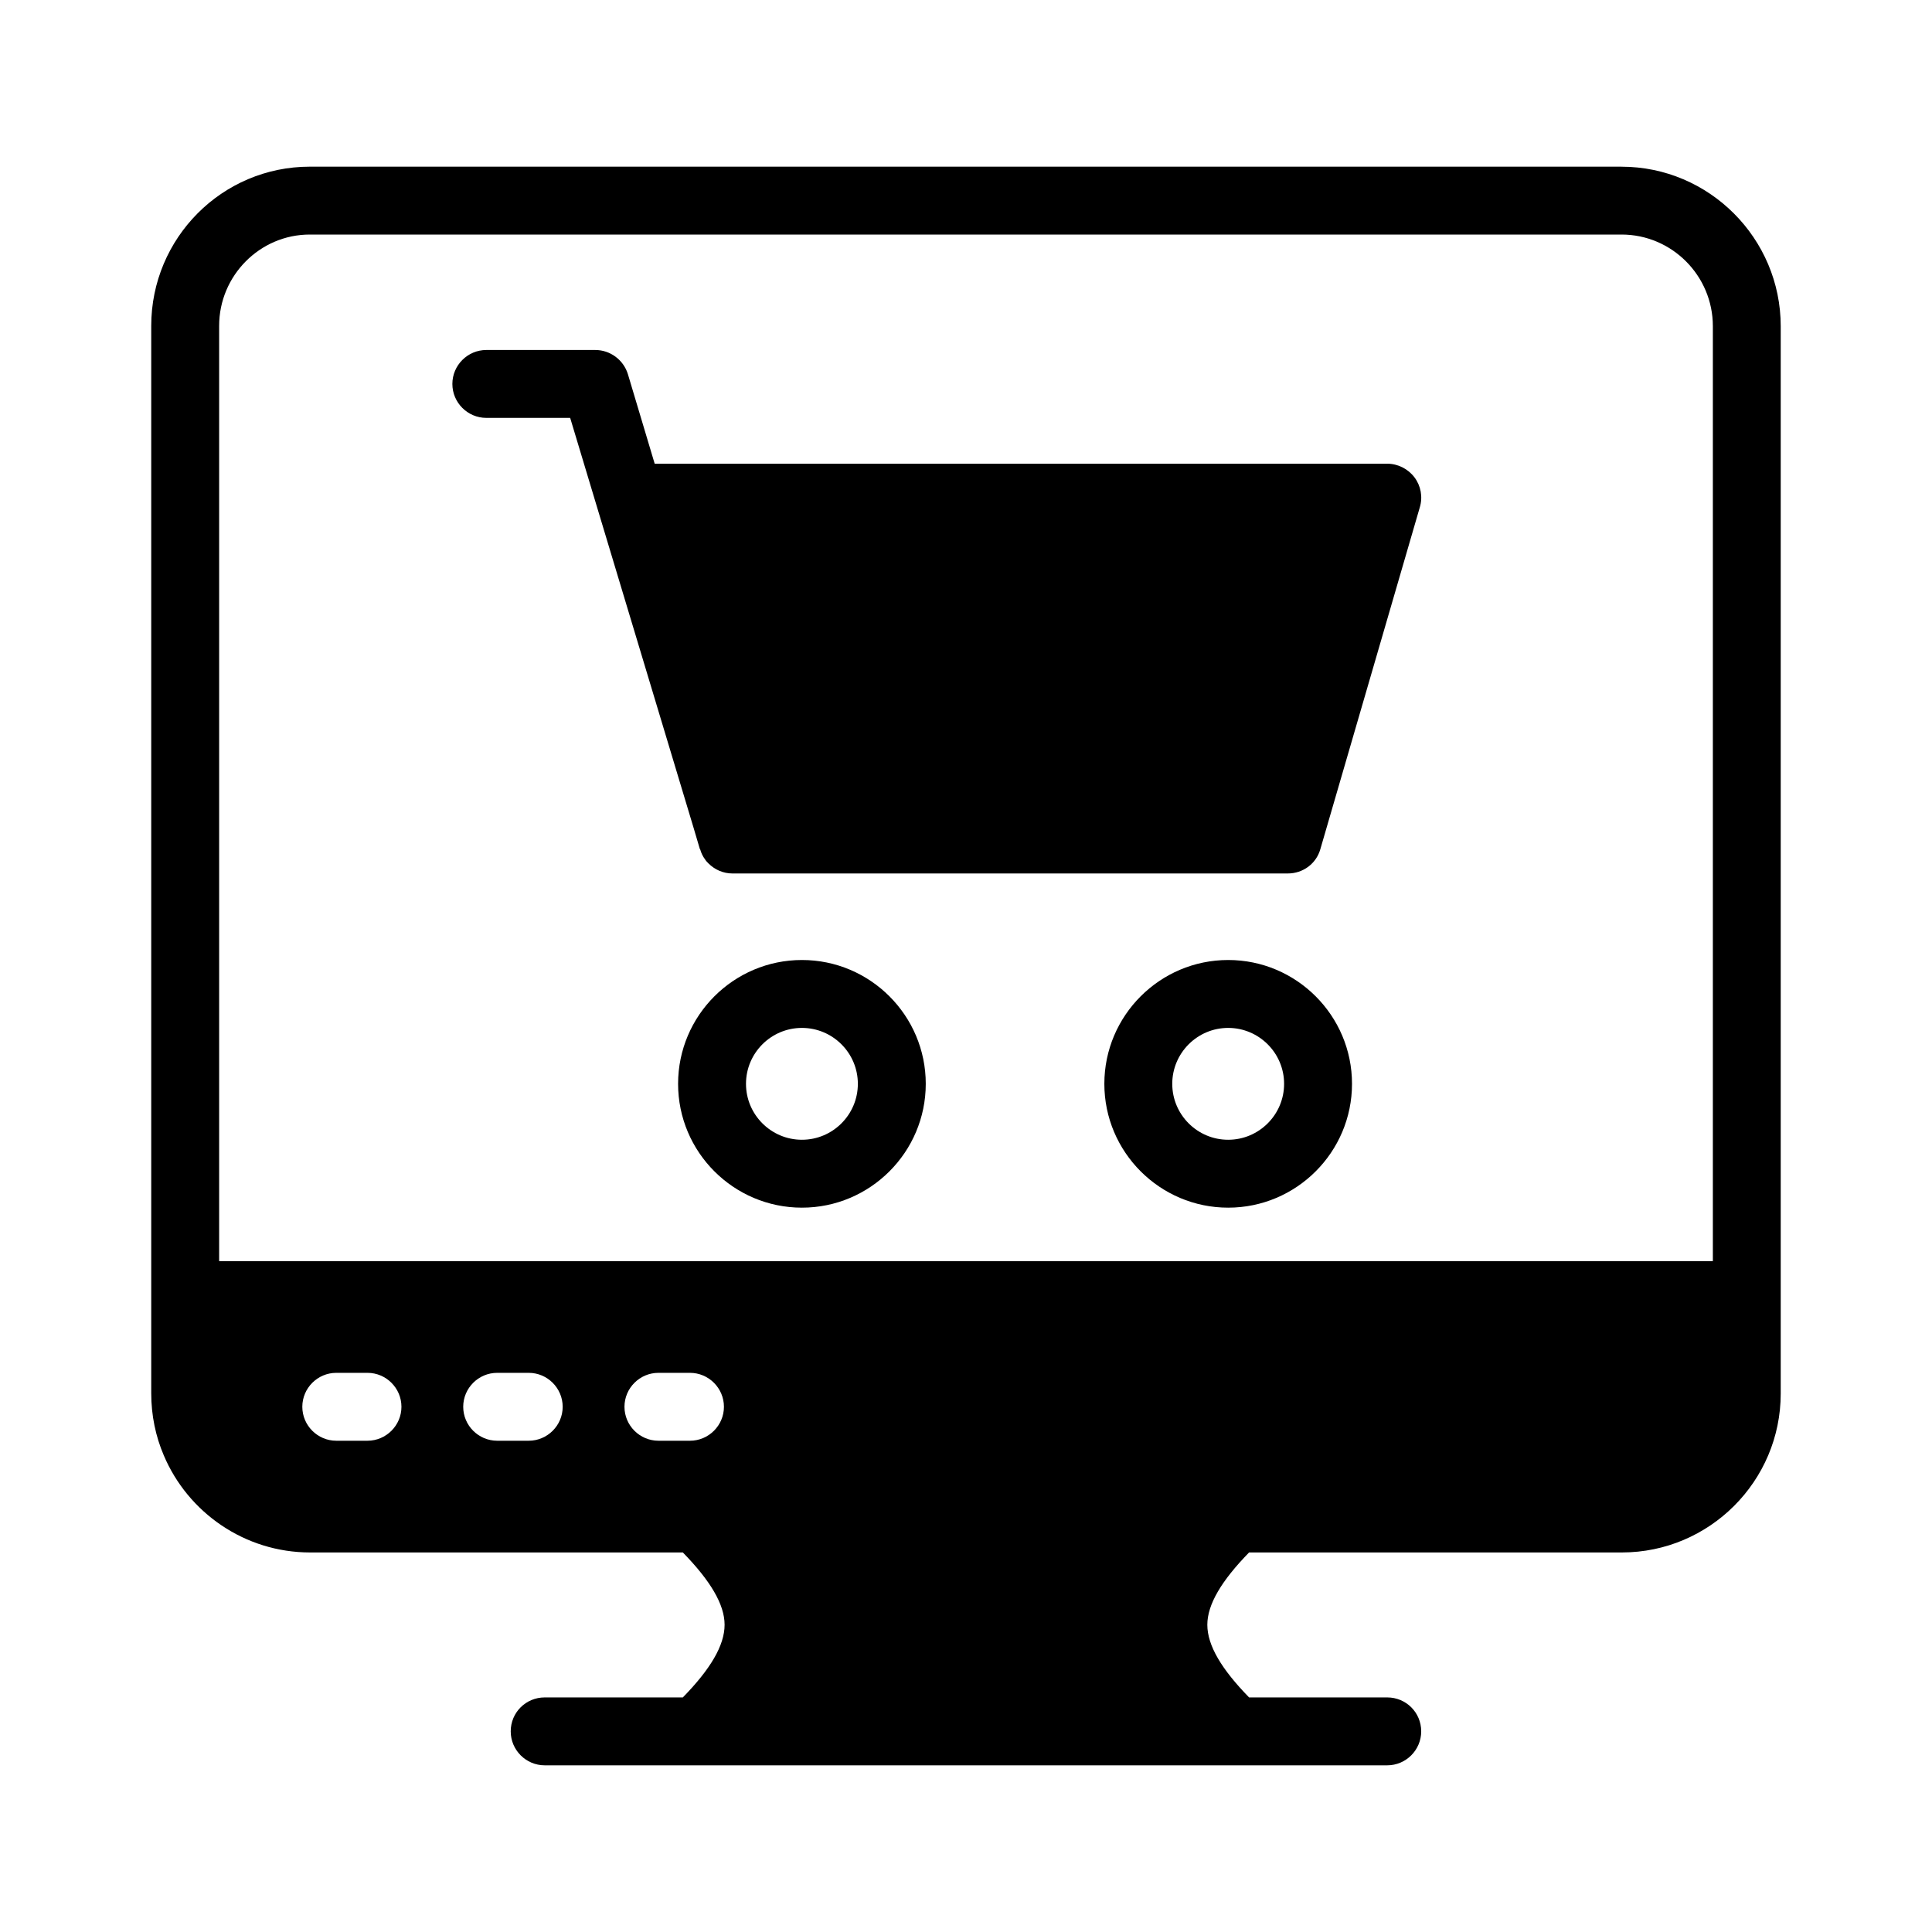
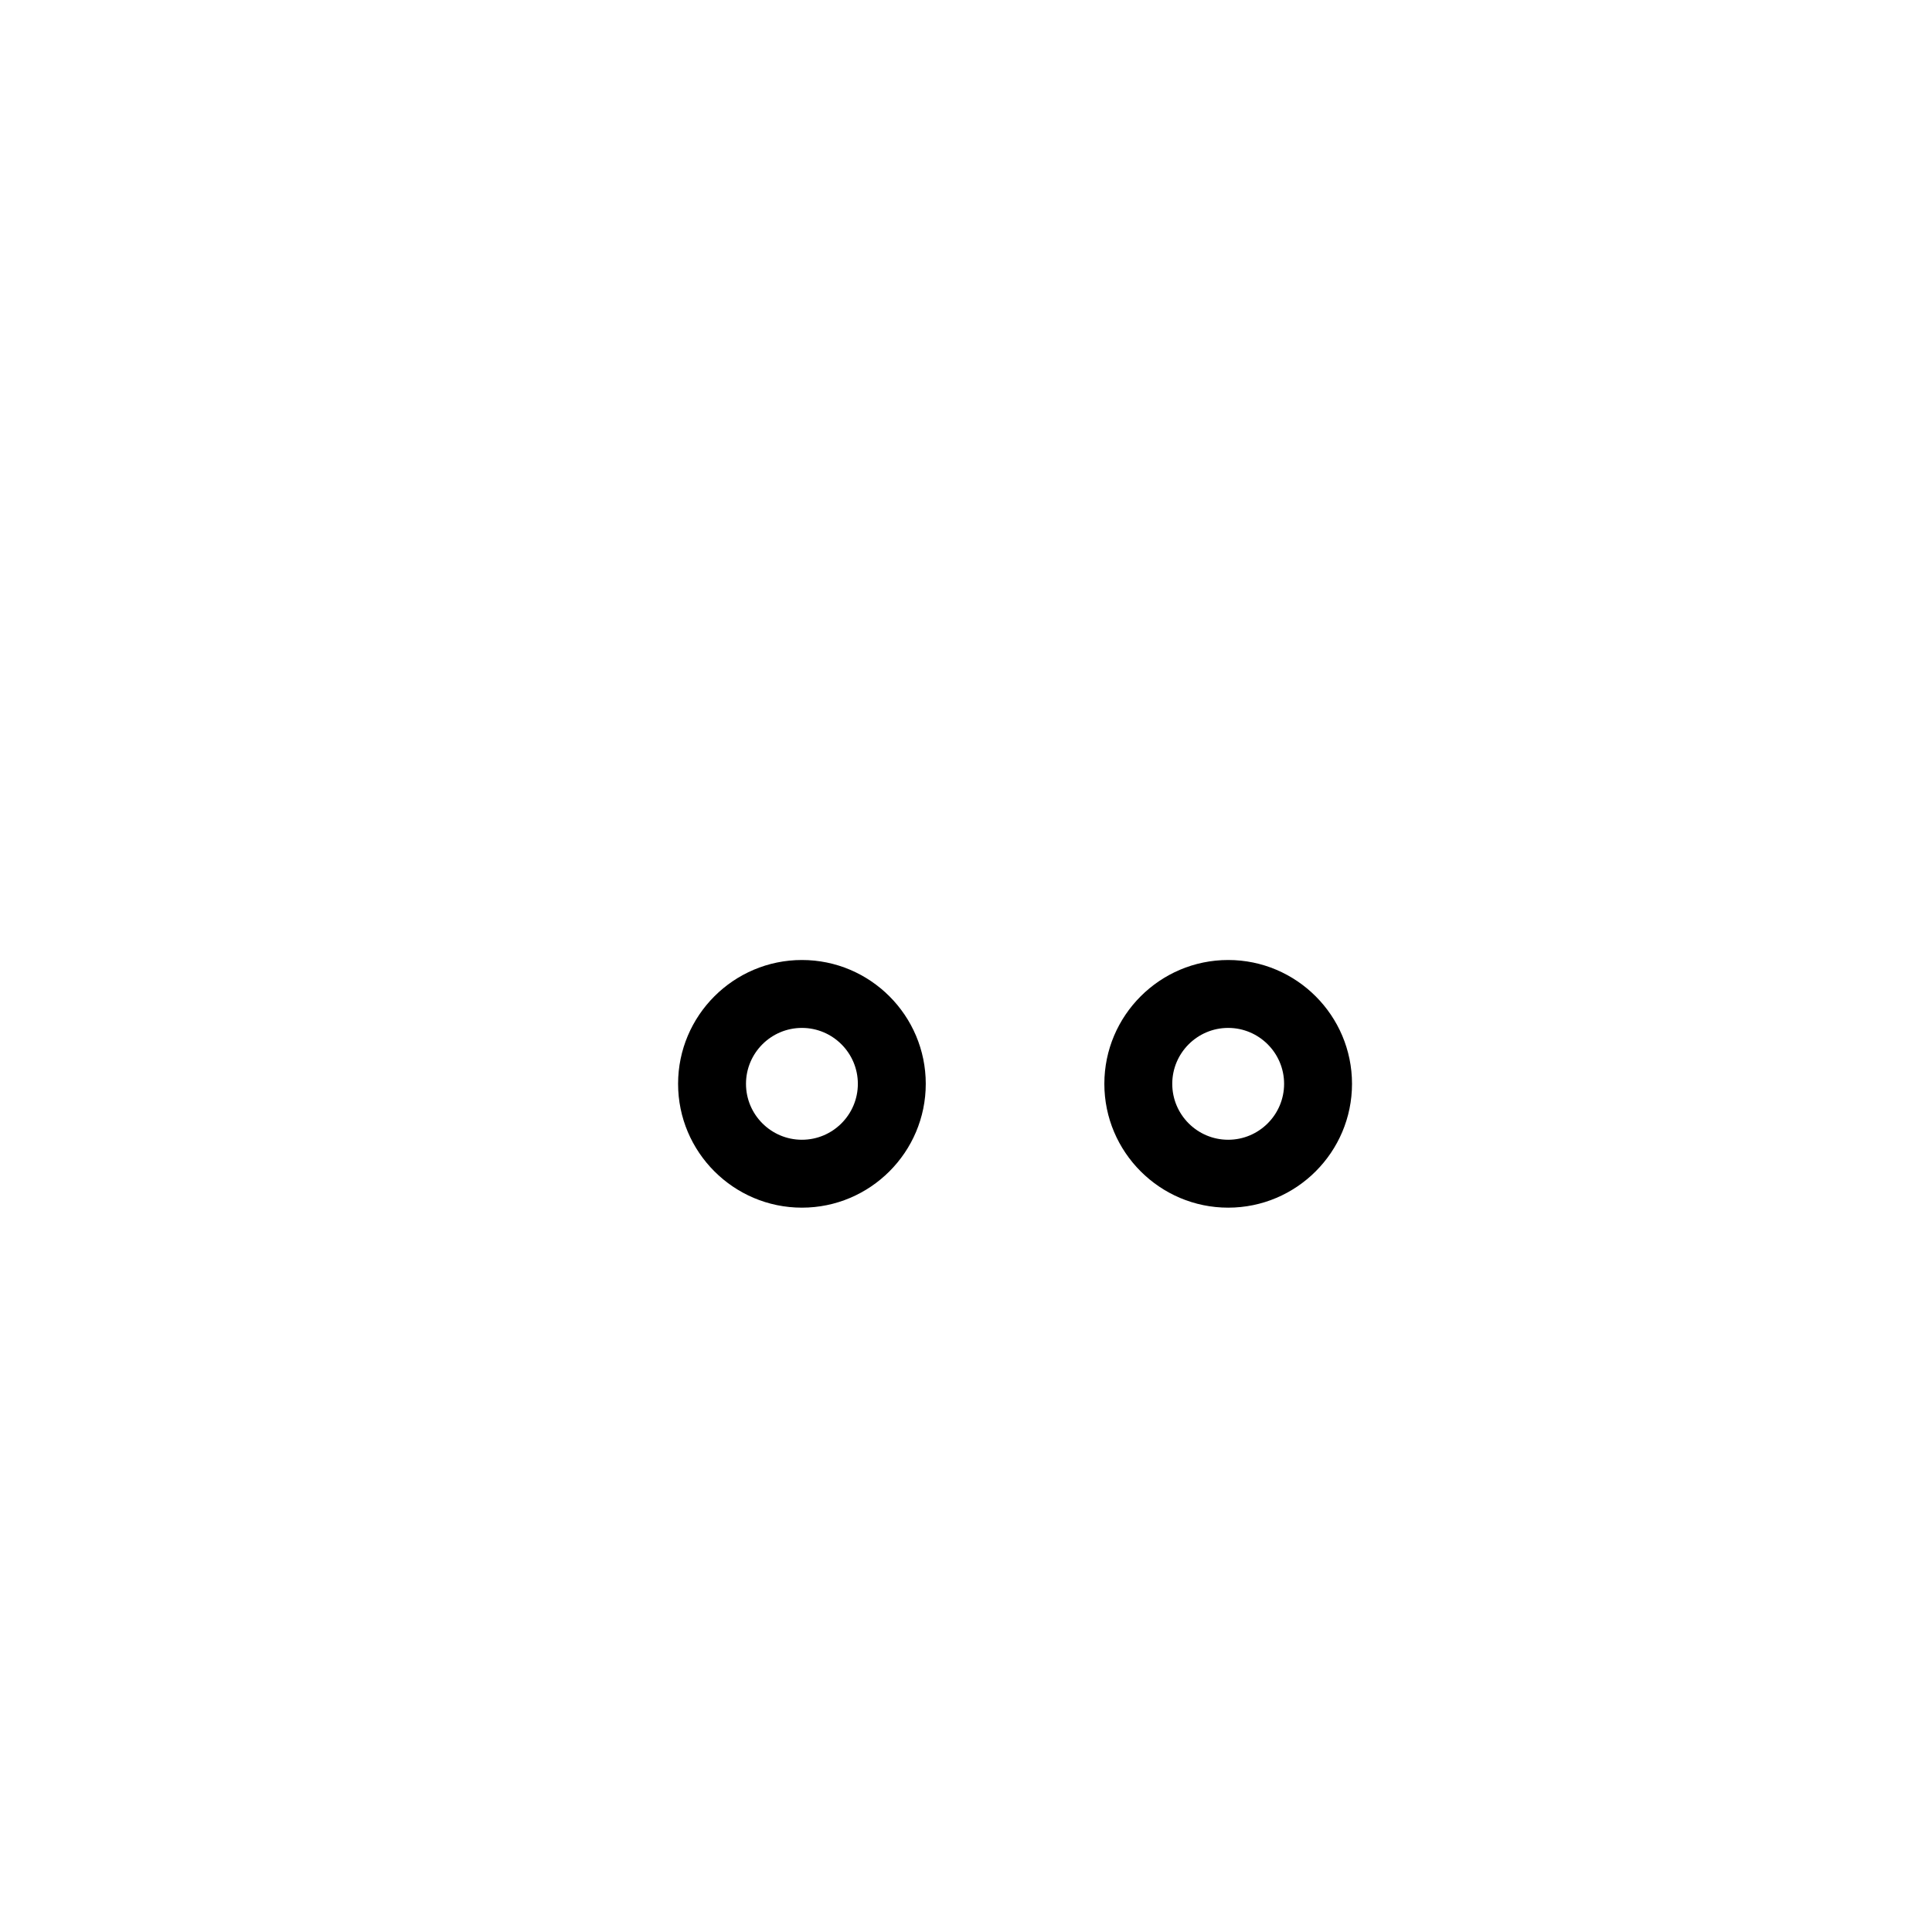
<svg xmlns="http://www.w3.org/2000/svg" fill="#000000" width="800px" height="800px" version="1.1" viewBox="144 144 512 512">
  <g>
-     <path d="m573.72 188.17h-347.63c-23.211 0-42.012 18.895-42.012 42.195v282.86c0 5.848 1.168 11.426 3.328 16.465 6.387 15.109 21.41 25.727 38.773 25.727h98.781c7.289 7.469 11.066 13.766 11.066 19.164 0 5.488-3.777 11.785-11.066 19.254h-36.617c-4.949 0-8.996 3.957-8.996 8.996 0 4.949 4.047 8.996 8.996 8.996h182.81 0.09 40.395c4.949 0 8.996-4.047 8.996-8.996 0-5.039-4.047-8.996-8.996-8.996h-36.617c-7.289-7.469-11.066-13.766-11.066-19.254 0-5.398 3.777-11.695 11.066-19.164h98.781c23.215 0 42.109-18.891 42.109-42.105v-282.85c0-23.301-18.984-42.285-42.195-42.285zm-332.33 337.64h-8.277c-4.949 0-8.996-4.047-8.996-8.996 0-4.949 4.047-8.996 8.996-8.996h8.277c4.949 0 8.996 4.047 8.996 8.996 0 4.945-4.051 8.996-8.996 8.996zm42.73 0h-8.367c-4.949 0-8.996-4.047-8.996-8.996 0-4.949 4.047-8.996 8.996-8.996h8.367c4.949 0 8.996 4.047 8.996 8.996 0.004 4.945-4.047 8.996-8.996 8.996zm42.734 0h-8.367c-4.949 0-8.996-4.047-8.996-8.996 0-4.949 4.047-8.996 8.996-8.996h8.367c4.949 0 8.996 4.047 8.996 8.996 0 4.945-4.047 8.996-8.996 8.996zm271.07-47.594h-395.85v-247.86c0-13.316 10.797-24.199 24.02-24.199h347.63c13.316 0 24.199 10.883 24.199 24.289z" />
    <path d="m356.52 398.41c-18.098 0-32.82 14.727-32.82 32.816 0 18.09 14.719 32.816 32.82 32.816 18.094 0 32.816-14.727 32.816-32.816 0-18.09-14.723-32.816-32.816-32.816zm0 47.637c-8.176 0-14.824-6.652-14.824-14.82 0-8.172 6.652-14.82 14.824-14.82 8.172 0 14.82 6.652 14.82 14.82s-6.648 14.82-14.82 14.82z" />
    <path d="m469.48 398.41c-18.09 0-32.816 14.727-32.816 32.816 0 18.09 14.727 32.816 32.816 32.816 18.09 0 32.816-14.727 32.816-32.816 0-18.09-14.727-32.816-32.816-32.816zm0 47.637c-8.172 0-14.82-6.652-14.82-14.82 0-8.172 6.652-14.82 14.82-14.82 8.172 0 14.82 6.652 14.82 14.82 0.004 8.168-6.648 14.82-14.82 14.82z" />
-     <path d="m511.65 266.89h-194.15l-7.106-23.75c-1.168-3.777-4.68-6.387-8.637-6.387h-28.879c-4.949 0-8.996 4.047-8.996 8.996 0 4.949 4.047 8.996 8.996 8.996h22.223l32.746 108.77 1.621 5.488 0.09 0.09c0.27 0.988 0.719 1.891 1.258 2.609 0.27 0.449 0.629 0.809 0.898 1.078 1.711 1.711 3.957 2.699 6.387 2.699h147.18c4.047 0 7.559-2.609 8.637-6.477l26.359-90.598c0.809-2.699 0.27-5.668-1.441-7.918-1.707-2.25-4.406-3.598-7.191-3.598z" />
  </g>
</svg>